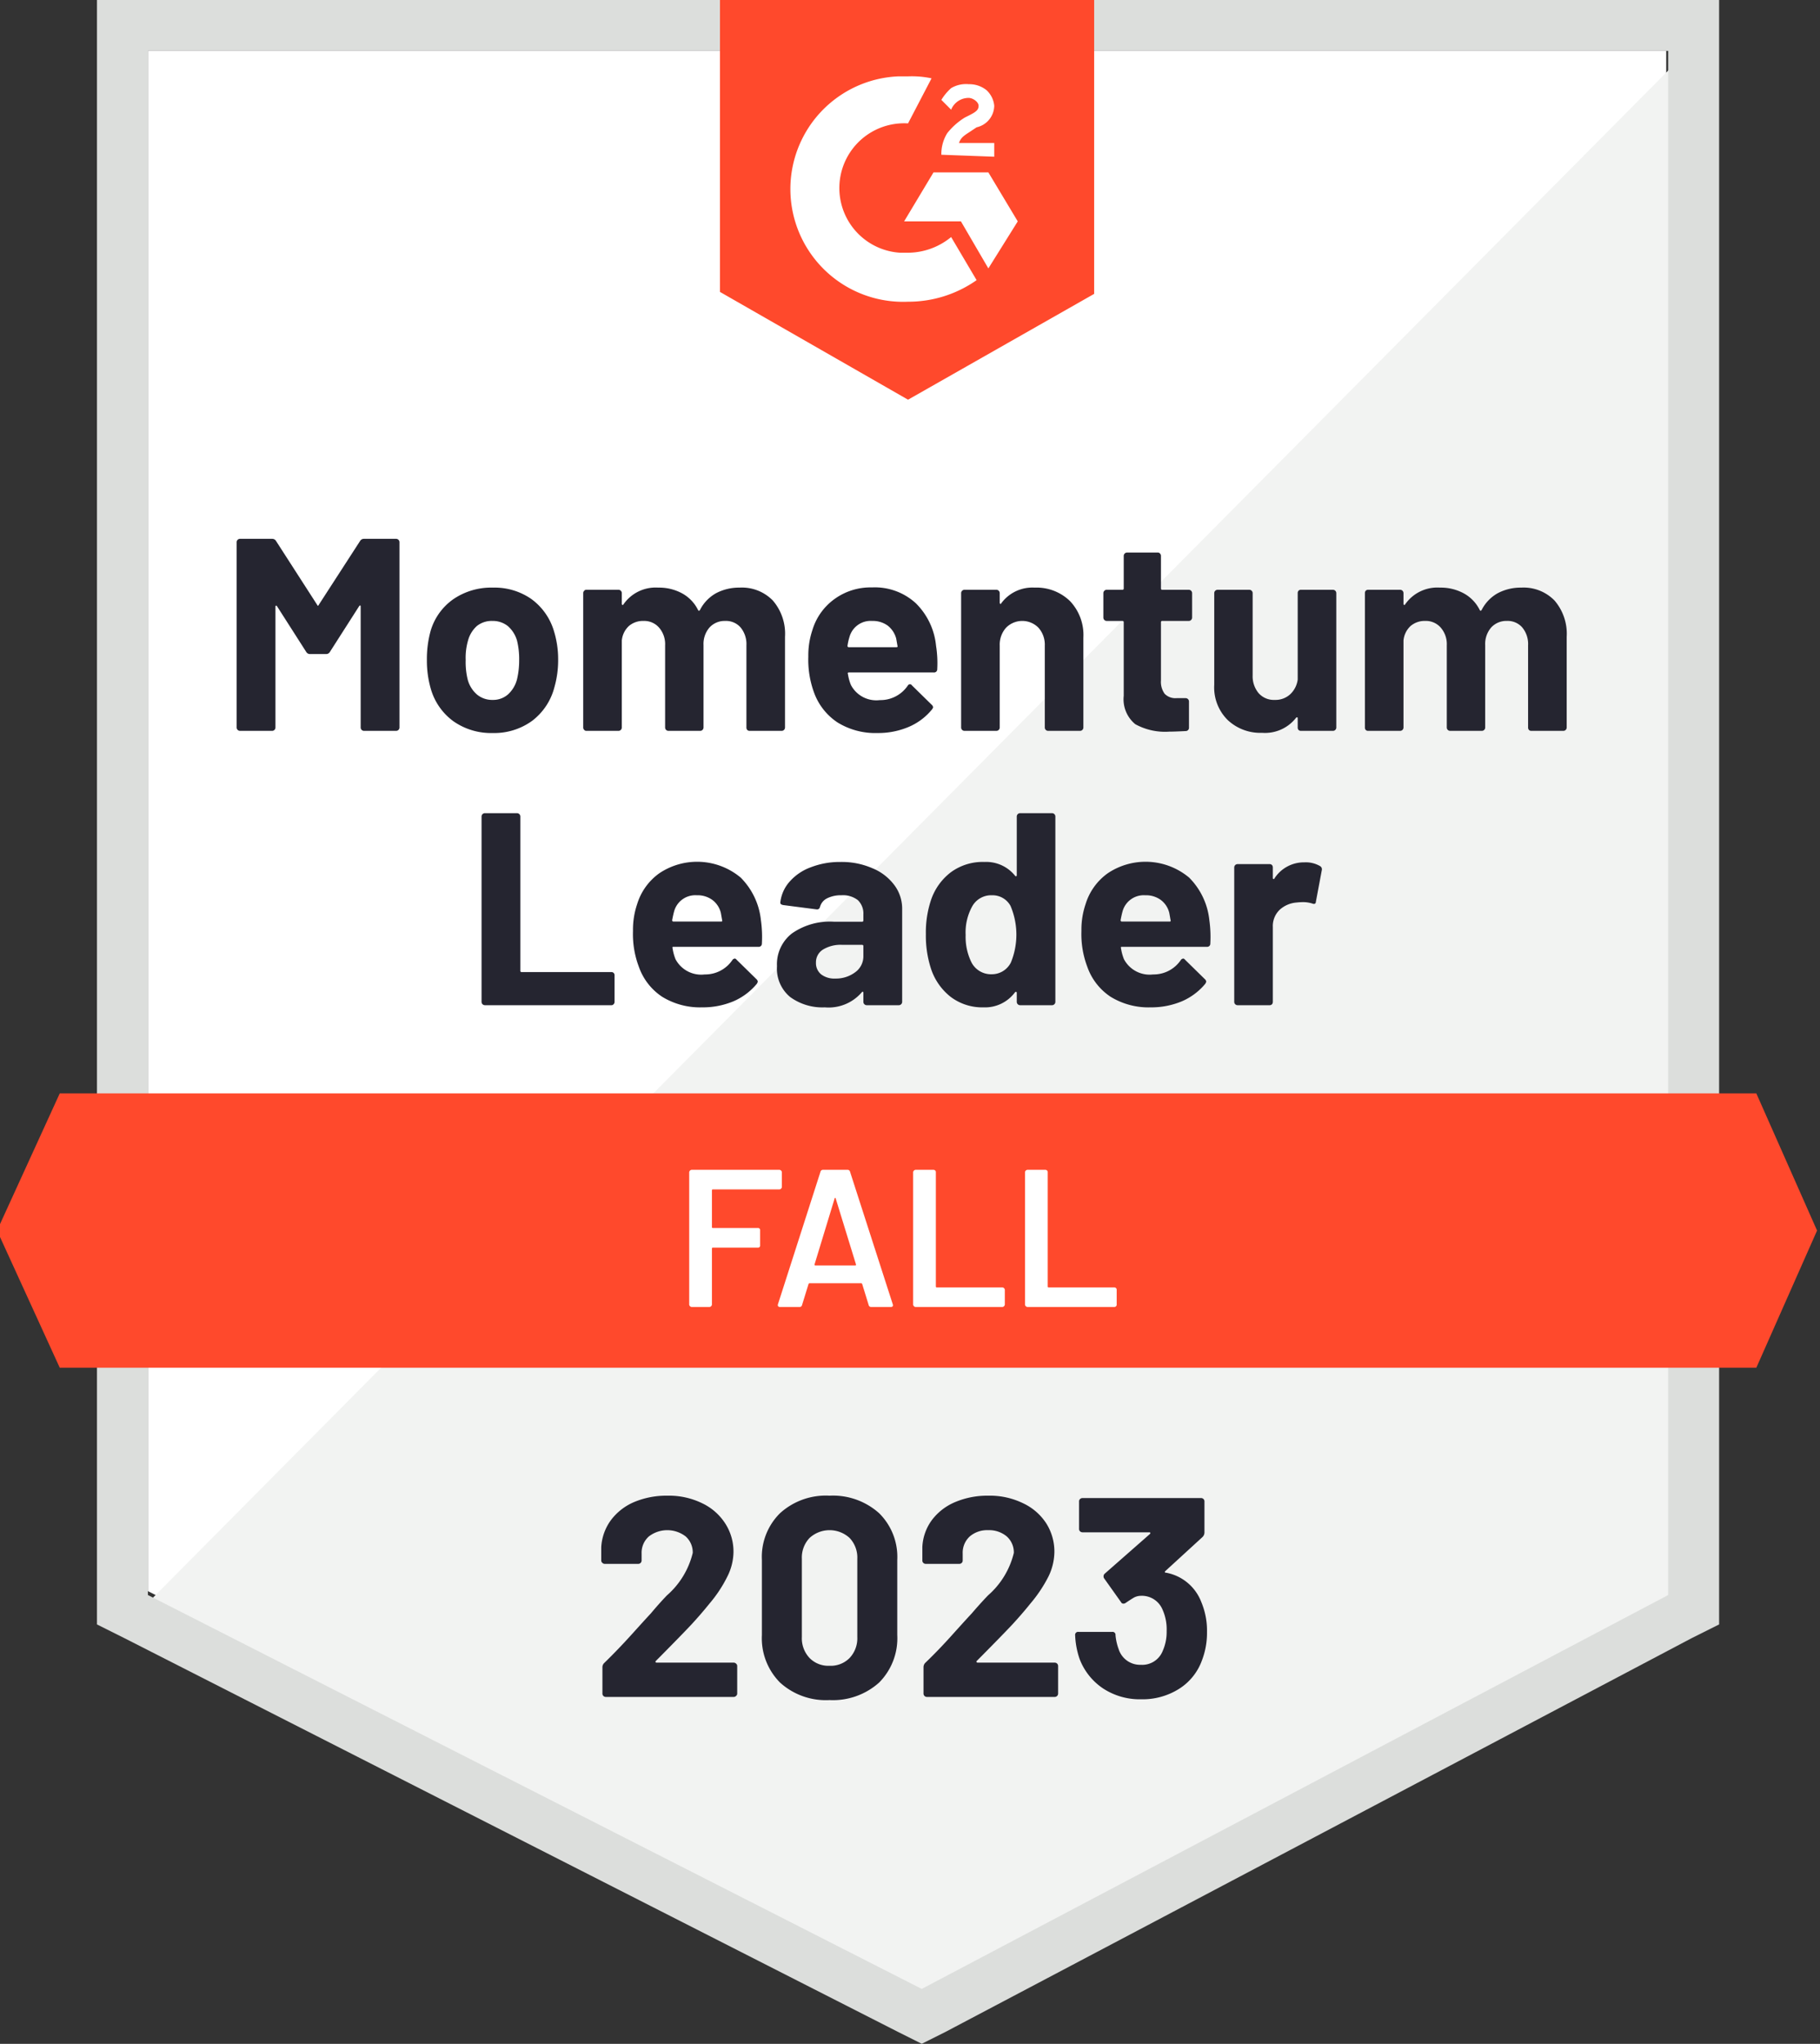
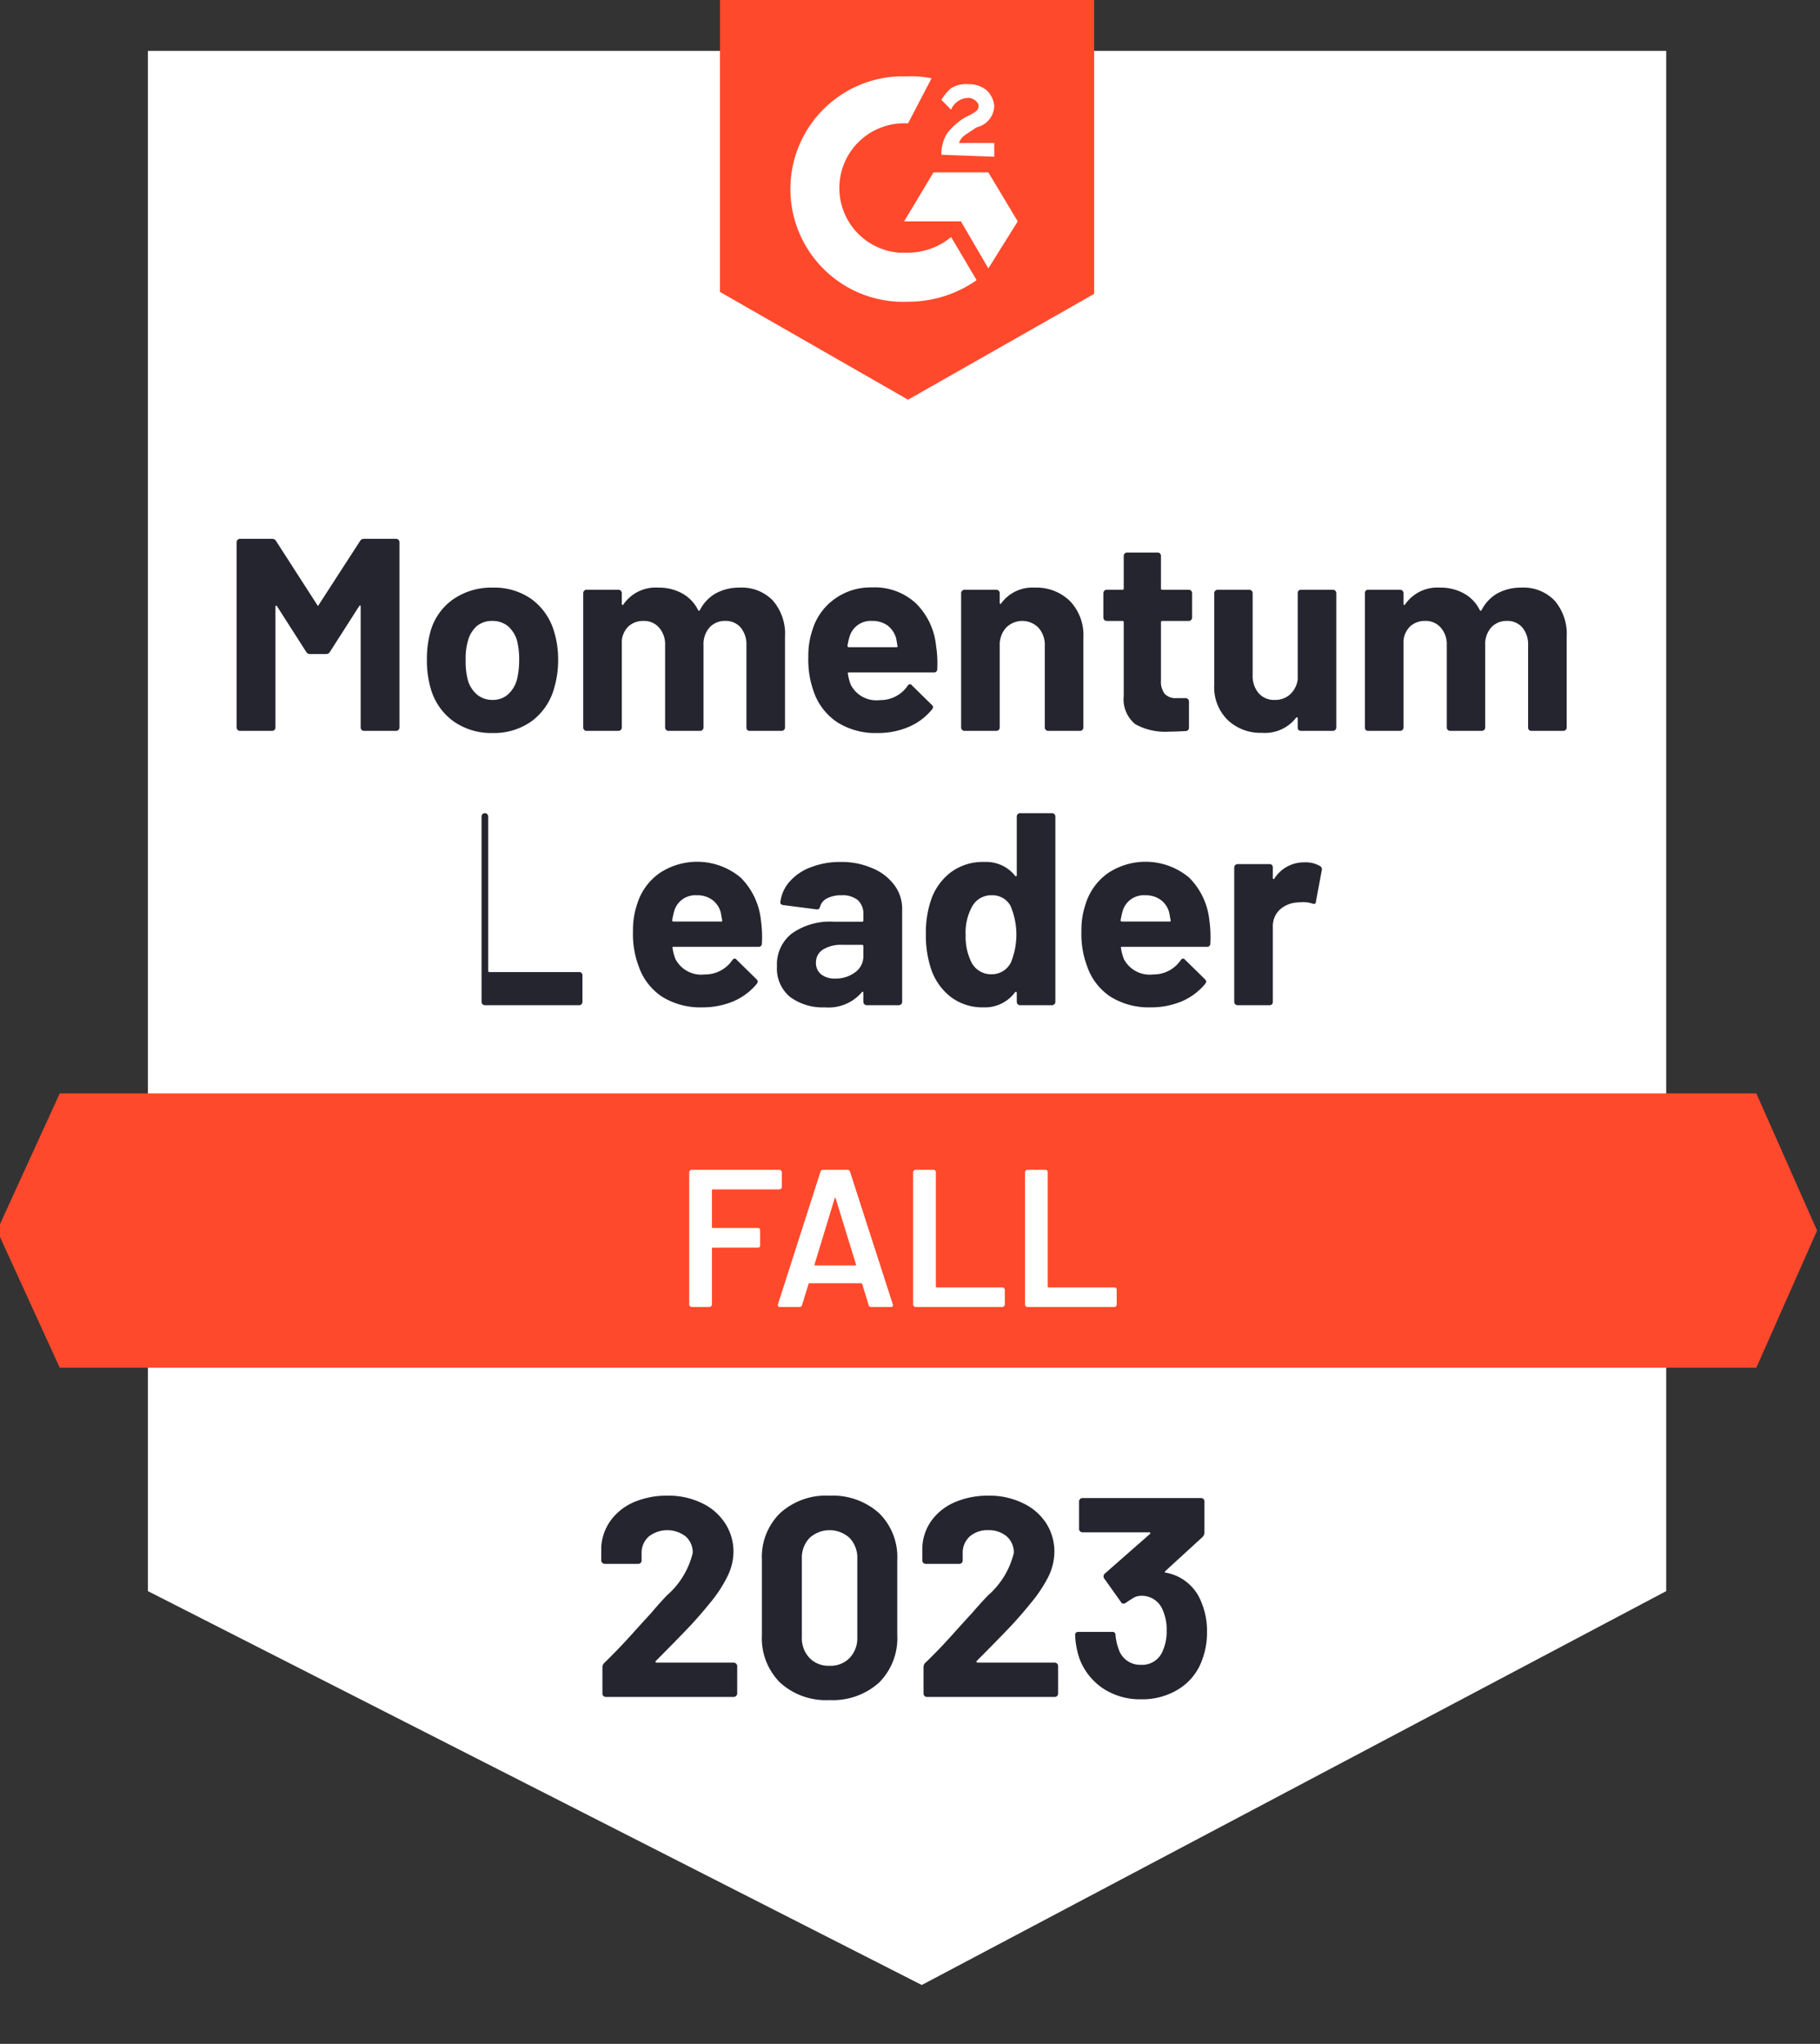
<svg xmlns="http://www.w3.org/2000/svg" id="be42568c-2649-4af4-a332-f218734dd244" data-name="Layer 1" width="92.9" height="104.3" viewBox="0 0 92.9 104.3">
  <rect x="0" y="0" width="92.9" height="104.3" fill="#333333" stroke="none" />
  <path d="M7.55,81.197l39.5,20.1,38-20.1v-78.6H7.55Z" fill="#fff" />
-   <path d="M85.85,2.897l-79.1,79.7,41,20.3,38.1-19.5Z" fill="#f2f3f2" />
-   <path d="M4.95,28.797v54.1l1.4.7,39.5,20.1,1.2.6,1.2-.6,38.1-20.1,1.4-.7v-82.9H4.95Zm2.6,52.6v-78.8h77.6v78.8l-38.1,20.1Z" fill="#dcdedc" />
  <path d="M46.35,3.897a4.869,4.869,0,0,1,1.2.1l-1.2,2.3a3.306,3.306,0,1,0-.4,6.6h.4a3.495,3.495,0,0,0,2.2-.8l1.3,2.2a6.062,6.062,0,0,1-3.5,1.1,5.755,5.755,0,1,1-.5-11.5Zm4.1,4.9,1.5,2.5-1.5,2.4-1.4-2.4h-2.9l1.5-2.5Zm-2.4-.9a2.016,2.016,0,0,1,.3-1.1,3.45,3.45,0,0,1,.9-.8l.2-.1c.4-.2.5-.3.5-.5s-.3-.4-.5-.4a.961.961,0,0,0-.9.6l-.5-.5a2.651,2.651,0,0,1,.5-.6,1.486,1.486,0,0,1,.9-.2,1.396,1.396,0,0,1,.9.3,1.234,1.234,0,0,1,.4.8,1.147,1.147,0,0,1-.9,1.1l-.3.2c-.3.2-.5.3-.6.6h1.8v.7Zm-1.7,12.5,9.5-5.4v-15H36.75v14.9Zm43.3,35.4H3.05l-3.2,7,3.2,7h86.6l3.1-7Z" fill="#ff492c" />
-   <path d="M24.75,51.297a.171.171,0,0,1-.17-.17v-9.46a.171.171,0,0,1,.17-.17h1.64a.171.171,0,0,1,.17.17v7.87a.062.062,0,0,0,.07.07h4.58a.149.149,0,0,1,.11.04.164.164,0,0,1,.05.12v1.36a.164.164,0,0,1-.05.12.133.133,0,0,1-.11.05Zm14.09-4.34a6.146,6.146,0,0,1,.05,1.19.16.16,0,0,1-.18.17H34.38q-.08,0-.05.07a2.494,2.494,0,0,0,.15.56,1.482,1.482,0,0,0,1.49.78,1.674,1.674,0,0,0,1.41-.73.166.166,0,0,1,.13-.08q.04,0,.09.06l1.01.99a.195.195,0,0,1,.07.13.389.389,0,0,1-.05.11,3.198,3.198,0,0,1-1.19.89,4.052,4.052,0,0,1-1.6.31,3.694,3.694,0,0,1-2.04-.54,3.037,3.037,0,0,1-1.19-1.53,4.701,4.701,0,0,1-.3-1.83,4.047,4.047,0,0,1,.21-1.36,3.014,3.014,0,0,1,1.13-1.58,3.464,3.464,0,0,1,4.16.22A3.601,3.601,0,0,1,38.84,46.957Zm-3.27-1.27a1.12,1.12,0,0,0-1.16.82q-.05.18-.1.45a.062.062,0,0,0,.07.07h2.43q.08,0,.05-.07-.07-.41-.07-.39a1.165,1.165,0,0,0-.44-.65A1.273,1.273,0,0,0,35.57,45.687Zm7.34-1.7a3.904,3.904,0,0,1,1.62.32,2.633,2.633,0,0,1,1.12.86,1.998,1.998,0,0,1,.4,1.22v4.74a.171.171,0,0,1-.17.17H44.24a.171.171,0,0,1-.17-.17v-.46a.067.067,0,0,0-.03-.06q-.02-.01-.05.03a2.23,2.23,0,0,1-1.89.77,2.797,2.797,0,0,1-1.77-.53,1.881,1.881,0,0,1-.67-1.57,1.991,1.991,0,0,1,.76-1.67,3.37,3.37,0,0,1,2.15-.6H44a.062.062,0,0,0,.07-.07v-.3a.947.947,0,0,0-.28-.73,1.228,1.228,0,0,0-.84-.25,1.556,1.556,0,0,0-.72.15.689.689,0,0,0-.37.43q-.04.16-.18.14l-1.7-.22q-.16-.03-.15-.13a1.909,1.909,0,0,1,.47-1.06,2.639,2.639,0,0,1,1.09-.74A4.088,4.088,0,0,1,42.91,43.987Zm-.28,5.95a1.634,1.634,0,0,0,1.02-.32.997.997,0,0,0,.42-.83v-.5a.062.062,0,0,0-.07-.07H42.99a1.717,1.717,0,0,0-.98.24.761.761,0,0,0-.36.67.733.733,0,0,0,.27.6A1.099,1.099,0,0,0,42.63,49.937Zm9.27-8.27a.171.171,0,0,1,.17-.17H53.7a.171.171,0,0,1,.17.17v9.46a.171.171,0,0,1-.17.17H52.07a.171.171,0,0,1-.17-.17v-.46a.046.046,0,0,0-.03-.05.057.057,0,0,0-.06.02,1.902,1.902,0,0,1-1.61.77,2.669,2.669,0,0,1-1.68-.54,3.028,3.028,0,0,1-1.02-1.5,5.449,5.449,0,0,1-.24-1.7,5.219,5.219,0,0,1,.26-1.73,2.973,2.973,0,0,1,1.01-1.42,2.74,2.74,0,0,1,1.72-.53,1.886,1.886,0,0,1,1.56.7q.03.04.06.03t.03-.06Zm-.3,7.45a3.746,3.746,0,0,0-.02-2.89,1.043,1.043,0,0,0-.94-.54,1.108,1.108,0,0,0-1,.54,2.753,2.753,0,0,0-.35,1.49,2.941,2.941,0,0,0,.3,1.4,1.123,1.123,0,0,0,1.03.6A1.085,1.085,0,0,0,51.6,49.117Zm10.13-2.16a6.145,6.145,0,0,1,.05,1.19.16.16,0,0,1-.18.17H57.27q-.08,0-.05.07a2.494,2.494,0,0,0,.15.56,1.482,1.482,0,0,0,1.49.78,1.674,1.674,0,0,0,1.41-.73.166.166,0,0,1,.13-.08q.04,0,.09.06l1.01.99a.195.195,0,0,1,.07.13.389.389,0,0,1-.05.11,3.198,3.198,0,0,1-1.19.89,4.052,4.052,0,0,1-1.6.31,3.694,3.694,0,0,1-2.04-.54,3.037,3.037,0,0,1-1.19-1.53,4.701,4.701,0,0,1-.3-1.83,4.047,4.047,0,0,1,.21-1.36,3.014,3.014,0,0,1,1.13-1.58,3.464,3.464,0,0,1,4.16.22A3.601,3.601,0,0,1,61.73,46.957Zm-3.27-1.27a1.12,1.12,0,0,0-1.16.82q-.05.18-.1.45a.062.062,0,0,0,.07.07H59.7q.08,0,.05-.07-.07-.41-.07-.39a1.165,1.165,0,0,0-.44-.65A1.273,1.273,0,0,0,58.46,45.687Zm8.12-1.68a1.449,1.449,0,0,1,.8.19.187.187,0,0,1,.09.21l-.3,1.6q-.01.17-.19.1a1.551,1.551,0,0,0-.49-.07,3.085,3.085,0,0,0-.31.02,1.446,1.446,0,0,0-.86.37,1.152,1.152,0,0,0-.35.88v3.82a.186.186,0,0,1-.04.12.164.164,0,0,1-.12.05H63.17a.171.171,0,0,1-.17-.17v-6.86a.171.171,0,0,1,.17-.17h1.64a.164.164,0,0,1,.12.05.186.186,0,0,1,.04.12v.53q0,.05.03.06t.04-.01A1.788,1.788,0,0,1,66.58,44.007Zm-48.2-16.4a.224.224,0,0,1,.2-.11h1.64a.171.171,0,0,1,.17.17v9.46a.171.171,0,0,1-.17.17H18.58a.171.171,0,0,1-.17-.17v-6.17q0-.06-.03-.06-.02,0-.05.04l-1.49,2.33a.215.215,0,0,1-.19.11h-.83a.215.215,0,0,1-.19-.11l-1.49-2.33q-.03-.04-.05-.03-.03.01-.03.06v6.16a.171.171,0,0,1-.17.17H12.25a.171.171,0,0,1-.17-.17v-9.46a.171.171,0,0,1,.17-.17h1.64a.224.224,0,0,1,.2.11l2.1,3.26q.04.09.08,0Zm6.77,9.8a3.345,3.345,0,0,1-2.02-.61,3.107,3.107,0,0,1-1.15-1.68,5.151,5.151,0,0,1-.19-1.43,5.386,5.386,0,0,1,.19-1.49,3.008,3.008,0,0,1,1.16-1.62,3.425,3.425,0,0,1,2.02-.59,3.278,3.278,0,0,1,1.96.58,3.118,3.118,0,0,1,1.15,1.62,4.874,4.874,0,0,1,.22,1.47,5.007,5.007,0,0,1-.19,1.41,3.133,3.133,0,0,1-1.14,1.72A3.291,3.291,0,0,1,25.15,37.407Zm0-1.69a1.143,1.143,0,0,0,.78-.28,1.563,1.563,0,0,0,.46-.77,4.123,4.123,0,0,0,.11-.98,3.912,3.912,0,0,0-.11-1,1.561,1.561,0,0,0-.47-.74,1.238,1.238,0,0,0-.79-.26,1.212,1.212,0,0,0-.79.26,1.533,1.533,0,0,0-.45.74,3.172,3.172,0,0,0-.12,1,3.74,3.74,0,0,0,.1.98,1.529,1.529,0,0,0,.47.77A1.209,1.209,0,0,0,25.15,35.717Zm12.6-5.73a2.2,2.2,0,0,1,1.7.66,2.597,2.597,0,0,1,.62,1.85v4.63a.171.171,0,0,1-.17.17H38.26a.164.164,0,0,1-.12-.05.186.186,0,0,1-.04-.12v-4.2a1.326,1.326,0,0,0-.3-.91.986.986,0,0,0-.78-.33,1.048,1.048,0,0,0-.8.33,1.284,1.284,0,0,0-.31.9v4.21a.171.171,0,0,1-.17.17H34.12a.171.171,0,0,1-.17-.17v-4.2a1.284,1.284,0,0,0-.31-.9,1.003,1.003,0,0,0-.79-.34,1.104,1.104,0,0,0-.75.26,1.152,1.152,0,0,0-.36.74v4.44a.171.171,0,0,1-.17.17H29.93a.133.133,0,0,1-.11-.05.164.164,0,0,1-.05-.12v-6.86a.164.164,0,0,1,.05-.12.133.133,0,0,1,.11-.05h1.64a.171.171,0,0,1,.17.17v.55a.046.046,0,0,0,.03.05q.03.02.05-.02a1.998,1.998,0,0,1,1.78-.86,2.454,2.454,0,0,1,1.23.3,1.949,1.949,0,0,1,.8.84q.04.08.1,0a2.03,2.03,0,0,1,.83-.86A2.508,2.508,0,0,1,37.75,29.987Zm10.03,2.97a5.617,5.617,0,0,1,.06,1.19.16.16,0,0,1-.18.17H43.33q-.08,0-.05.07a2.492,2.492,0,0,0,.15.56,1.461,1.461,0,0,0,1.48.78,1.684,1.684,0,0,0,1.42-.73.143.143,0,0,1,.12-.08.136.136,0,0,1,.1.06l1.01.99a.195.195,0,0,1,.07.13.36.36,0,0,1-.06.11,3.095,3.095,0,0,1-1.19.89,3.979,3.979,0,0,1-1.59.31,3.663,3.663,0,0,1-2.04-.54,3.091,3.091,0,0,1-1.2-1.53,4.847,4.847,0,0,1-.29-1.83,4.047,4.047,0,0,1,.21-1.36,3.014,3.014,0,0,1,1.13-1.58,3.129,3.129,0,0,1,1.91-.59,3.091,3.091,0,0,1,2.24.81A3.529,3.529,0,0,1,47.78,32.957Zm-3.26-1.27a1.12,1.12,0,0,0-1.16.82,2.704,2.704,0,0,0-.1.45.062.062,0,0,0,.07.07h2.42q.09,0,.06-.07-.07-.41-.07-.39a1.236,1.236,0,0,0-.44-.65A1.301,1.301,0,0,0,44.52,31.687Zm8.29-1.7a2.448,2.448,0,0,1,1.81.69,2.513,2.513,0,0,1,.68,1.86v4.59a.171.171,0,0,1-.17.17H53.5a.171.171,0,0,1-.17-.17v-4.18a1.296,1.296,0,0,0-.32-.91,1.159,1.159,0,0,0-1.66,0,1.296,1.296,0,0,0-.32.91v4.18a.171.171,0,0,1-.17.17H49.23a.171.171,0,0,1-.17-.17v-6.86a.171.171,0,0,1,.17-.17h1.63a.171.171,0,0,1,.17.17v.49a.067.067,0,0,0,.03.06.028.028,0,0,0,.04-.02A1.969,1.969,0,0,1,52.81,29.987Zm8.04,1.53a.171.171,0,0,1-.17.17H59.33a.062.062,0,0,0-.07.07v2.96a1.04,1.04,0,0,0,.19.69.765.765,0,0,0,.61.22h.46a.171.171,0,0,1,.17.17v1.33a.167.167,0,0,1-.17.18q-.58.03-.84.03a3.155,3.155,0,0,1-1.73-.38,1.644,1.644,0,0,1-.59-1.45v-3.75a.062.062,0,0,0-.07-.07h-.8a.171.171,0,0,1-.17-.17v-1.25a.171.171,0,0,1,.17-.17h.8a.062.062,0,0,0,.07-.07v-1.66a.171.171,0,0,1,.17-.17H59.1a.133.133,0,0,1,.11.05.164.164,0,0,1,.05.12v1.66a.062.062,0,0,0,.07.07h1.35a.171.171,0,0,1,.17.17Zm5.39-1.25a.186.186,0,0,1,.04-.12.164.164,0,0,1,.12-.05h1.64a.171.171,0,0,1,.17.17v6.86a.171.171,0,0,1-.17.17H66.4a.164.164,0,0,1-.12-.05.186.186,0,0,1-.04-.12v-.47q0-.05-.03-.05-.03-.01-.06.03a2.007,2.007,0,0,1-1.73.76,2.429,2.429,0,0,1-1.75-.65,2.334,2.334,0,0,1-.69-1.8v-4.68a.171.171,0,0,1,.17-.17h1.62a.171.171,0,0,1,.17.17v4.19a1.349,1.349,0,0,0,.3.91,1.035,1.035,0,0,0,.83.35,1.11,1.11,0,0,0,.79-.29,1.251,1.251,0,0,0,.38-.75Zm11.41-.28a2.2,2.2,0,0,1,1.7.66,2.597,2.597,0,0,1,.62,1.85v4.63a.171.171,0,0,1-.17.17H78.16a.164.164,0,0,1-.12-.05.186.186,0,0,1-.04-.12v-4.2a1.326,1.326,0,0,0-.3-.91.986.986,0,0,0-.78-.33,1.048,1.048,0,0,0-.8.33,1.284,1.284,0,0,0-.31.9v4.21a.171.171,0,0,1-.17.17H74.02a.171.171,0,0,1-.17-.17v-4.2a1.284,1.284,0,0,0-.31-.9,1.003,1.003,0,0,0-.79-.34,1.104,1.104,0,0,0-.75.26,1.152,1.152,0,0,0-.36.74v4.44a.171.171,0,0,1-.17.17H69.83a.164.164,0,0,1-.12-.05.186.186,0,0,1-.04-.12v-6.86a.186.186,0,0,1,.04-.12.164.164,0,0,1,.12-.05h1.64a.171.171,0,0,1,.17.17v.55a.046.046,0,0,0,.03.05q.03.02.05-.02a1.998,1.998,0,0,1,1.78-.86,2.454,2.454,0,0,1,1.23.3,1.949,1.949,0,0,1,.8.84q.04.08.1,0a2.03,2.03,0,0,1,.83-.86,2.508,2.508,0,0,1,1.19-.28Z" fill="#252530" />
+   <path d="M24.75,51.297a.171.171,0,0,1-.17-.17v-9.46a.171.171,0,0,1,.17-.17a.171.171,0,0,1,.17.17v7.87a.062.062,0,0,0,.07.07h4.58a.149.149,0,0,1,.11.04.164.164,0,0,1,.05.12v1.36a.164.164,0,0,1-.05.12.133.133,0,0,1-.11.05Zm14.09-4.34a6.146,6.146,0,0,1,.05,1.19.16.16,0,0,1-.18.17H34.38q-.08,0-.05.07a2.494,2.494,0,0,0,.15.56,1.482,1.482,0,0,0,1.49.78,1.674,1.674,0,0,0,1.41-.73.166.166,0,0,1,.13-.08q.04,0,.09.06l1.01.99a.195.195,0,0,1,.07.13.389.389,0,0,1-.05.11,3.198,3.198,0,0,1-1.19.89,4.052,4.052,0,0,1-1.6.31,3.694,3.694,0,0,1-2.04-.54,3.037,3.037,0,0,1-1.19-1.53,4.701,4.701,0,0,1-.3-1.83,4.047,4.047,0,0,1,.21-1.36,3.014,3.014,0,0,1,1.13-1.58,3.464,3.464,0,0,1,4.16.22A3.601,3.601,0,0,1,38.84,46.957Zm-3.27-1.27a1.12,1.12,0,0,0-1.16.82q-.05.18-.1.45a.062.062,0,0,0,.07.07h2.43q.08,0,.05-.07-.07-.41-.07-.39a1.165,1.165,0,0,0-.44-.65A1.273,1.273,0,0,0,35.57,45.687Zm7.34-1.7a3.904,3.904,0,0,1,1.62.32,2.633,2.633,0,0,1,1.12.86,1.998,1.998,0,0,1,.4,1.22v4.74a.171.171,0,0,1-.17.17H44.24a.171.171,0,0,1-.17-.17v-.46a.067.067,0,0,0-.03-.06q-.02-.01-.05.03a2.23,2.23,0,0,1-1.89.77,2.797,2.797,0,0,1-1.77-.53,1.881,1.881,0,0,1-.67-1.57,1.991,1.991,0,0,1,.76-1.67,3.37,3.37,0,0,1,2.15-.6H44a.062.062,0,0,0,.07-.07v-.3a.947.947,0,0,0-.28-.73,1.228,1.228,0,0,0-.84-.25,1.556,1.556,0,0,0-.72.15.689.689,0,0,0-.37.43q-.04.16-.18.14l-1.7-.22q-.16-.03-.15-.13a1.909,1.909,0,0,1,.47-1.06,2.639,2.639,0,0,1,1.09-.74A4.088,4.088,0,0,1,42.91,43.987Zm-.28,5.95a1.634,1.634,0,0,0,1.02-.32.997.997,0,0,0,.42-.83v-.5a.062.062,0,0,0-.07-.07H42.99a1.717,1.717,0,0,0-.98.24.761.761,0,0,0-.36.67.733.733,0,0,0,.27.6A1.099,1.099,0,0,0,42.63,49.937Zm9.27-8.27a.171.171,0,0,1,.17-.17H53.7a.171.171,0,0,1,.17.17v9.46a.171.171,0,0,1-.17.17H52.07a.171.171,0,0,1-.17-.17v-.46a.046.046,0,0,0-.03-.05.057.057,0,0,0-.06.02,1.902,1.902,0,0,1-1.61.77,2.669,2.669,0,0,1-1.68-.54,3.028,3.028,0,0,1-1.02-1.5,5.449,5.449,0,0,1-.24-1.7,5.219,5.219,0,0,1,.26-1.73,2.973,2.973,0,0,1,1.01-1.42,2.74,2.74,0,0,1,1.72-.53,1.886,1.886,0,0,1,1.56.7q.03.04.06.03t.03-.06Zm-.3,7.45a3.746,3.746,0,0,0-.02-2.89,1.043,1.043,0,0,0-.94-.54,1.108,1.108,0,0,0-1,.54,2.753,2.753,0,0,0-.35,1.49,2.941,2.941,0,0,0,.3,1.4,1.123,1.123,0,0,0,1.03.6A1.085,1.085,0,0,0,51.6,49.117Zm10.13-2.16a6.145,6.145,0,0,1,.05,1.19.16.16,0,0,1-.18.17H57.27q-.08,0-.05.07a2.494,2.494,0,0,0,.15.56,1.482,1.482,0,0,0,1.49.78,1.674,1.674,0,0,0,1.41-.73.166.166,0,0,1,.13-.08q.04,0,.09.06l1.01.99a.195.195,0,0,1,.07.13.389.389,0,0,1-.05.11,3.198,3.198,0,0,1-1.19.89,4.052,4.052,0,0,1-1.6.31,3.694,3.694,0,0,1-2.04-.54,3.037,3.037,0,0,1-1.19-1.53,4.701,4.701,0,0,1-.3-1.83,4.047,4.047,0,0,1,.21-1.36,3.014,3.014,0,0,1,1.13-1.58,3.464,3.464,0,0,1,4.16.22A3.601,3.601,0,0,1,61.73,46.957Zm-3.27-1.27a1.12,1.12,0,0,0-1.16.82q-.05.18-.1.45a.062.062,0,0,0,.07.07H59.7q.08,0,.05-.07-.07-.41-.07-.39a1.165,1.165,0,0,0-.44-.65A1.273,1.273,0,0,0,58.46,45.687Zm8.12-1.68a1.449,1.449,0,0,1,.8.19.187.187,0,0,1,.09.21l-.3,1.6q-.01.17-.19.1a1.551,1.551,0,0,0-.49-.07,3.085,3.085,0,0,0-.31.02,1.446,1.446,0,0,0-.86.37,1.152,1.152,0,0,0-.35.88v3.82a.186.186,0,0,1-.04.12.164.164,0,0,1-.12.05H63.17a.171.171,0,0,1-.17-.17v-6.86a.171.171,0,0,1,.17-.17h1.64a.164.164,0,0,1,.12.05.186.186,0,0,1,.04.12v.53q0,.05.03.06t.04-.01A1.788,1.788,0,0,1,66.58,44.007Zm-48.2-16.4a.224.224,0,0,1,.2-.11h1.64a.171.171,0,0,1,.17.17v9.46a.171.171,0,0,1-.17.17H18.58a.171.171,0,0,1-.17-.17v-6.17q0-.06-.03-.06-.02,0-.05.04l-1.49,2.33a.215.215,0,0,1-.19.11h-.83a.215.215,0,0,1-.19-.11l-1.49-2.33q-.03-.04-.05-.03-.03.01-.03.06v6.16a.171.171,0,0,1-.17.17H12.25a.171.171,0,0,1-.17-.17v-9.46a.171.171,0,0,1,.17-.17h1.64a.224.224,0,0,1,.2.11l2.1,3.26q.04.09.08,0Zm6.77,9.8a3.345,3.345,0,0,1-2.02-.61,3.107,3.107,0,0,1-1.15-1.68,5.151,5.151,0,0,1-.19-1.43,5.386,5.386,0,0,1,.19-1.49,3.008,3.008,0,0,1,1.16-1.62,3.425,3.425,0,0,1,2.02-.59,3.278,3.278,0,0,1,1.96.58,3.118,3.118,0,0,1,1.15,1.62,4.874,4.874,0,0,1,.22,1.47,5.007,5.007,0,0,1-.19,1.41,3.133,3.133,0,0,1-1.14,1.72A3.291,3.291,0,0,1,25.15,37.407Zm0-1.69a1.143,1.143,0,0,0,.78-.28,1.563,1.563,0,0,0,.46-.77,4.123,4.123,0,0,0,.11-.98,3.912,3.912,0,0,0-.11-1,1.561,1.561,0,0,0-.47-.74,1.238,1.238,0,0,0-.79-.26,1.212,1.212,0,0,0-.79.26,1.533,1.533,0,0,0-.45.74,3.172,3.172,0,0,0-.12,1,3.74,3.74,0,0,0,.1.98,1.529,1.529,0,0,0,.47.77A1.209,1.209,0,0,0,25.15,35.717Zm12.6-5.73a2.2,2.2,0,0,1,1.7.66,2.597,2.597,0,0,1,.62,1.85v4.63a.171.171,0,0,1-.17.17H38.26a.164.164,0,0,1-.12-.05.186.186,0,0,1-.04-.12v-4.2a1.326,1.326,0,0,0-.3-.91.986.986,0,0,0-.78-.33,1.048,1.048,0,0,0-.8.33,1.284,1.284,0,0,0-.31.9v4.21a.171.171,0,0,1-.17.17H34.12a.171.171,0,0,1-.17-.17v-4.2a1.284,1.284,0,0,0-.31-.9,1.003,1.003,0,0,0-.79-.34,1.104,1.104,0,0,0-.75.26,1.152,1.152,0,0,0-.36.74v4.44a.171.171,0,0,1-.17.17H29.93a.133.133,0,0,1-.11-.05.164.164,0,0,1-.05-.12v-6.86a.164.164,0,0,1,.05-.12.133.133,0,0,1,.11-.05h1.64a.171.171,0,0,1,.17.17v.55a.046.046,0,0,0,.03.05q.03.02.05-.02a1.998,1.998,0,0,1,1.78-.86,2.454,2.454,0,0,1,1.23.3,1.949,1.949,0,0,1,.8.84q.04.08.1,0a2.03,2.03,0,0,1,.83-.86A2.508,2.508,0,0,1,37.75,29.987Zm10.03,2.97a5.617,5.617,0,0,1,.06,1.19.16.16,0,0,1-.18.17H43.33q-.08,0-.05.07a2.492,2.492,0,0,0,.15.56,1.461,1.461,0,0,0,1.48.78,1.684,1.684,0,0,0,1.42-.73.143.143,0,0,1,.12-.08.136.136,0,0,1,.1.06l1.01.99a.195.195,0,0,1,.07.13.36.36,0,0,1-.06.11,3.095,3.095,0,0,1-1.19.89,3.979,3.979,0,0,1-1.59.31,3.663,3.663,0,0,1-2.04-.54,3.091,3.091,0,0,1-1.2-1.53,4.847,4.847,0,0,1-.29-1.83,4.047,4.047,0,0,1,.21-1.36,3.014,3.014,0,0,1,1.13-1.58,3.129,3.129,0,0,1,1.91-.59,3.091,3.091,0,0,1,2.24.81A3.529,3.529,0,0,1,47.78,32.957Zm-3.26-1.27a1.12,1.12,0,0,0-1.16.82,2.704,2.704,0,0,0-.1.45.062.062,0,0,0,.07.07h2.42q.09,0,.06-.07-.07-.41-.07-.39a1.236,1.236,0,0,0-.44-.65A1.301,1.301,0,0,0,44.52,31.687Zm8.29-1.7a2.448,2.448,0,0,1,1.81.69,2.513,2.513,0,0,1,.68,1.86v4.59a.171.171,0,0,1-.17.17H53.5a.171.171,0,0,1-.17-.17v-4.18a1.296,1.296,0,0,0-.32-.91,1.159,1.159,0,0,0-1.66,0,1.296,1.296,0,0,0-.32.91v4.18a.171.171,0,0,1-.17.17H49.23a.171.171,0,0,1-.17-.17v-6.86a.171.171,0,0,1,.17-.17h1.63a.171.171,0,0,1,.17.17v.49a.067.067,0,0,0,.03.06.028.028,0,0,0,.04-.02A1.969,1.969,0,0,1,52.81,29.987Zm8.04,1.53a.171.171,0,0,1-.17.17H59.33a.062.062,0,0,0-.07.07v2.96a1.04,1.04,0,0,0,.19.69.765.765,0,0,0,.61.22h.46a.171.171,0,0,1,.17.17v1.33a.167.167,0,0,1-.17.18q-.58.03-.84.03a3.155,3.155,0,0,1-1.73-.38,1.644,1.644,0,0,1-.59-1.45v-3.75a.062.062,0,0,0-.07-.07h-.8a.171.171,0,0,1-.17-.17v-1.25a.171.171,0,0,1,.17-.17h.8a.062.062,0,0,0,.07-.07v-1.66a.171.171,0,0,1,.17-.17H59.1a.133.133,0,0,1,.11.05.164.164,0,0,1,.05.12v1.66a.062.062,0,0,0,.07.07h1.35a.171.171,0,0,1,.17.17Zm5.39-1.25a.186.186,0,0,1,.04-.12.164.164,0,0,1,.12-.05h1.64a.171.171,0,0,1,.17.17v6.86a.171.171,0,0,1-.17.17H66.4a.164.164,0,0,1-.12-.05.186.186,0,0,1-.04-.12v-.47q0-.05-.03-.05-.03-.01-.06.03a2.007,2.007,0,0,1-1.73.76,2.429,2.429,0,0,1-1.75-.65,2.334,2.334,0,0,1-.69-1.8v-4.68a.171.171,0,0,1,.17-.17h1.62a.171.171,0,0,1,.17.17v4.19a1.349,1.349,0,0,0,.3.91,1.035,1.035,0,0,0,.83.35,1.11,1.11,0,0,0,.79-.29,1.251,1.251,0,0,0,.38-.75Zm11.41-.28a2.2,2.2,0,0,1,1.7.66,2.597,2.597,0,0,1,.62,1.85v4.63a.171.171,0,0,1-.17.17H78.16a.164.164,0,0,1-.12-.05.186.186,0,0,1-.04-.12v-4.2a1.326,1.326,0,0,0-.3-.91.986.986,0,0,0-.78-.33,1.048,1.048,0,0,0-.8.33,1.284,1.284,0,0,0-.31.9v4.21a.171.171,0,0,1-.17.17H74.02a.171.171,0,0,1-.17-.17v-4.2a1.284,1.284,0,0,0-.31-.9,1.003,1.003,0,0,0-.79-.34,1.104,1.104,0,0,0-.75.26,1.152,1.152,0,0,0-.36.74v4.44a.171.171,0,0,1-.17.17H69.83a.164.164,0,0,1-.12-.05.186.186,0,0,1-.04-.12v-6.86a.186.186,0,0,1,.04-.12.164.164,0,0,1,.12-.05h1.64a.171.171,0,0,1,.17.17v.55a.046.046,0,0,0,.03.05q.03.02.05-.02a1.998,1.998,0,0,1,1.78-.86,2.454,2.454,0,0,1,1.23.3,1.949,1.949,0,0,1,.8.84q.04.08.1,0a2.03,2.03,0,0,1,.83-.86,2.508,2.508,0,0,1,1.19-.28Z" fill="#252530" />
  <path d="M39.91,60.577a.141.141,0,0,1-.12.12h-3.4a.044.044,0,0,0-.05.05v1.87a.044.044,0,0,0,.05.05h2.29a.106.106,0,0,1,.12.12v.76a.106.106,0,0,1-.12.12H36.39a.044.044,0,0,0-.05.05v2.86a.141.141,0,0,1-.12.12H35.3a.141.141,0,0,1-.12-.12v-6.76a.141.141,0,0,1,.12-.12h4.49a.141.141,0,0,1,.12.12Zm4.56,6.12a.126.126,0,0,1-.13-.1l-.33-1.07q-.02-.04-.05-.04H41.32q-.03,0-.05.04l-.33,1.07a.126.126,0,0,1-.13.1h-1a.105.105,0,0,1-.09-.04q-.03-.03-.01-.1l2.17-6.76a.126.126,0,0,1,.13-.1h1.25a.126.126,0,0,1,.13.1l2.18,6.76a.111.111,0,0,1,.01.05q0,.09-.11.09Zm-2.89-2.18q-.01.06.04.06h2.03q.06,0,.04-.06l-1.03-3.35q-.01-.04-.03-.04t-.03.04Zm5.15,2.18a.141.141,0,0,1-.12-.12v-6.76a.141.141,0,0,1,.12-.12h.92a.124.124,0,0,1,.09.04.108.108,0,0,1,.03.08v5.83a.044.044,0,0,0,.05.05h3.35a.141.141,0,0,1,.12.12v.76a.141.141,0,0,1-.12.12Zm5.71,0a.141.141,0,0,1-.12-.12v-6.76a.141.141,0,0,1,.12-.12h.92a.124.124,0,0,1,.09.04.108.108,0,0,1,.03.08v5.83a.044.044,0,0,0,.05.05h3.35a.124.124,0,0,1,.09.04.108.108,0,0,1,.03.08v.76a.108.108,0,0,1-.03.08.124.124,0,0,1-.09.04Z" fill="#fff" />
  <path d="M33.48,84.757a.057.057,0,0,0-.02.06.067.067,0,0,0,.06.03h3.93a.164.164,0,0,1,.12.05.151.151,0,0,1,.06.12v1.41a.151.151,0,0,1-.06.12.164.164,0,0,1-.12.05H30.93a.176.176,0,0,1-.13-.05.164.164,0,0,1-.05-.12v-1.34a.299.299,0,0,1,.09-.22q.71-.69,1.45-1.51t.93-1.02q.4-.48.82-.92a4.178,4.178,0,0,0,1.32-2.17,1.089,1.089,0,0,0-.36-.84,1.541,1.541,0,0,0-1.88,0,1.11,1.11,0,0,0-.37.87v.36a.171.171,0,0,1-.17.17H30.87a.164.164,0,0,1-.12-.05.151.151,0,0,1-.06-.12v-.68a2.568,2.568,0,0,1,.5-1.39,2.885,2.885,0,0,1,1.19-.92,4.241,4.241,0,0,1,1.68-.32,3.873,3.873,0,0,1,1.79.39,2.852,2.852,0,0,1,1.17,1.03,2.647,2.647,0,0,1,.42,1.45,2.856,2.856,0,0,1-.31,1.25,6.691,6.691,0,0,1-.91,1.38q-.45.56-.97,1.12-.52.55-1.55,1.59l-.22.22Zm8.86,2a3.472,3.472,0,0,1-2.52-.89,3.204,3.204,0,0,1-.93-2.43v-3.83a3.133,3.133,0,0,1,.93-2.39,3.472,3.472,0,0,1,2.52-.89,3.529,3.529,0,0,1,2.53.89,3.133,3.133,0,0,1,.93,2.39v3.83a3.205,3.205,0,0,1-.93,2.43A3.529,3.529,0,0,1,42.34,86.757Zm0-1.75a1.353,1.353,0,0,0,1.03-.4,1.467,1.467,0,0,0,.39-1.07v-3.99a1.453,1.453,0,0,0-.39-1.06,1.513,1.513,0,0,0-2.05,0,1.453,1.453,0,0,0-.39,1.06v3.99a1.467,1.467,0,0,0,.39,1.07A1.341,1.341,0,0,0,42.34,85.007Zm7.52-.25a.044.044,0,0,0-.01.06q.01.03.06.03h3.93a.171.171,0,0,1,.17.17v1.41a.171.171,0,0,1-.17.17H47.31a.171.171,0,0,1-.17-.17v-1.34a.319.319,0,0,1,.08-.22q.72-.69,1.45-1.51.74-.82.93-1.02.41-.48.83-.92a4.178,4.178,0,0,0,1.32-2.17,1.089,1.089,0,0,0-.36-.84,1.4,1.4,0,0,0-.95-.32,1.362,1.362,0,0,0-.94.32,1.124,1.124,0,0,0-.36.87v.36a.164.164,0,0,1-.05.12.176.176,0,0,1-.13.05H47.25a.171.171,0,0,1-.17-.17v-.68a2.506,2.506,0,0,1,.49-1.39,2.874,2.874,0,0,1,1.2-.92,4.214,4.214,0,0,1,1.67-.32,3.872,3.872,0,0,1,1.79.39,2.84,2.84,0,0,1,1.18,1.03,2.694,2.694,0,0,1,.41,1.45,2.933,2.933,0,0,1-.3,1.25,7.069,7.069,0,0,1-.92,1.38q-.45.56-.97,1.12-.52.55-1.55,1.59l-.22.22Zm11.46-3a3.774,3.774,0,0,1,.29,1.53,3.923,3.923,0,0,1-.26,1.45,2.863,2.863,0,0,1-1.17,1.45,3.495,3.495,0,0,1-1.94.53,3.413,3.413,0,0,1-1.93-.55,3.167,3.167,0,0,1-1.2-1.5,4.173,4.173,0,0,1-.23-1.22.15.15,0,0,1,.17-.17h1.72a.15.15,0,0,1,.17.17,2.757,2.757,0,0,0,.16.71,1.145,1.145,0,0,0,1.13.8,1.122,1.122,0,0,0,1.12-.71,2.374,2.374,0,0,0,.2-1.01,2.462,2.462,0,0,0-.22-1.12,1.141,1.141,0,0,0-1.11-.68.763.763,0,0,0-.34.09q-.17.1-.42.27a.203.203,0,0,1-.11.04.135.135,0,0,1-.13-.08l-.86-1.21a.162.162,0,0,1-.03-.1.172.172,0,0,1,.06-.14l2.3-2.02a.086.086,0,0,0,.03-.06.046.046,0,0,0-.05-.03H55.26a.199.199,0,0,1-.13-.05.164.164,0,0,1-.05-.12v-1.41a.164.164,0,0,1,.05-.12.199.199,0,0,1,.13-.05H61.3a.176.176,0,0,1,.13.05.164.164,0,0,1,.05.12v1.6a.33.33,0,0,1-.1.22l-1.9,1.74q-.03.03-.02.05,0,.03.06.03a2.386,2.386,0,0,1,1.8,1.5Z" fill="#252530" />
</svg>